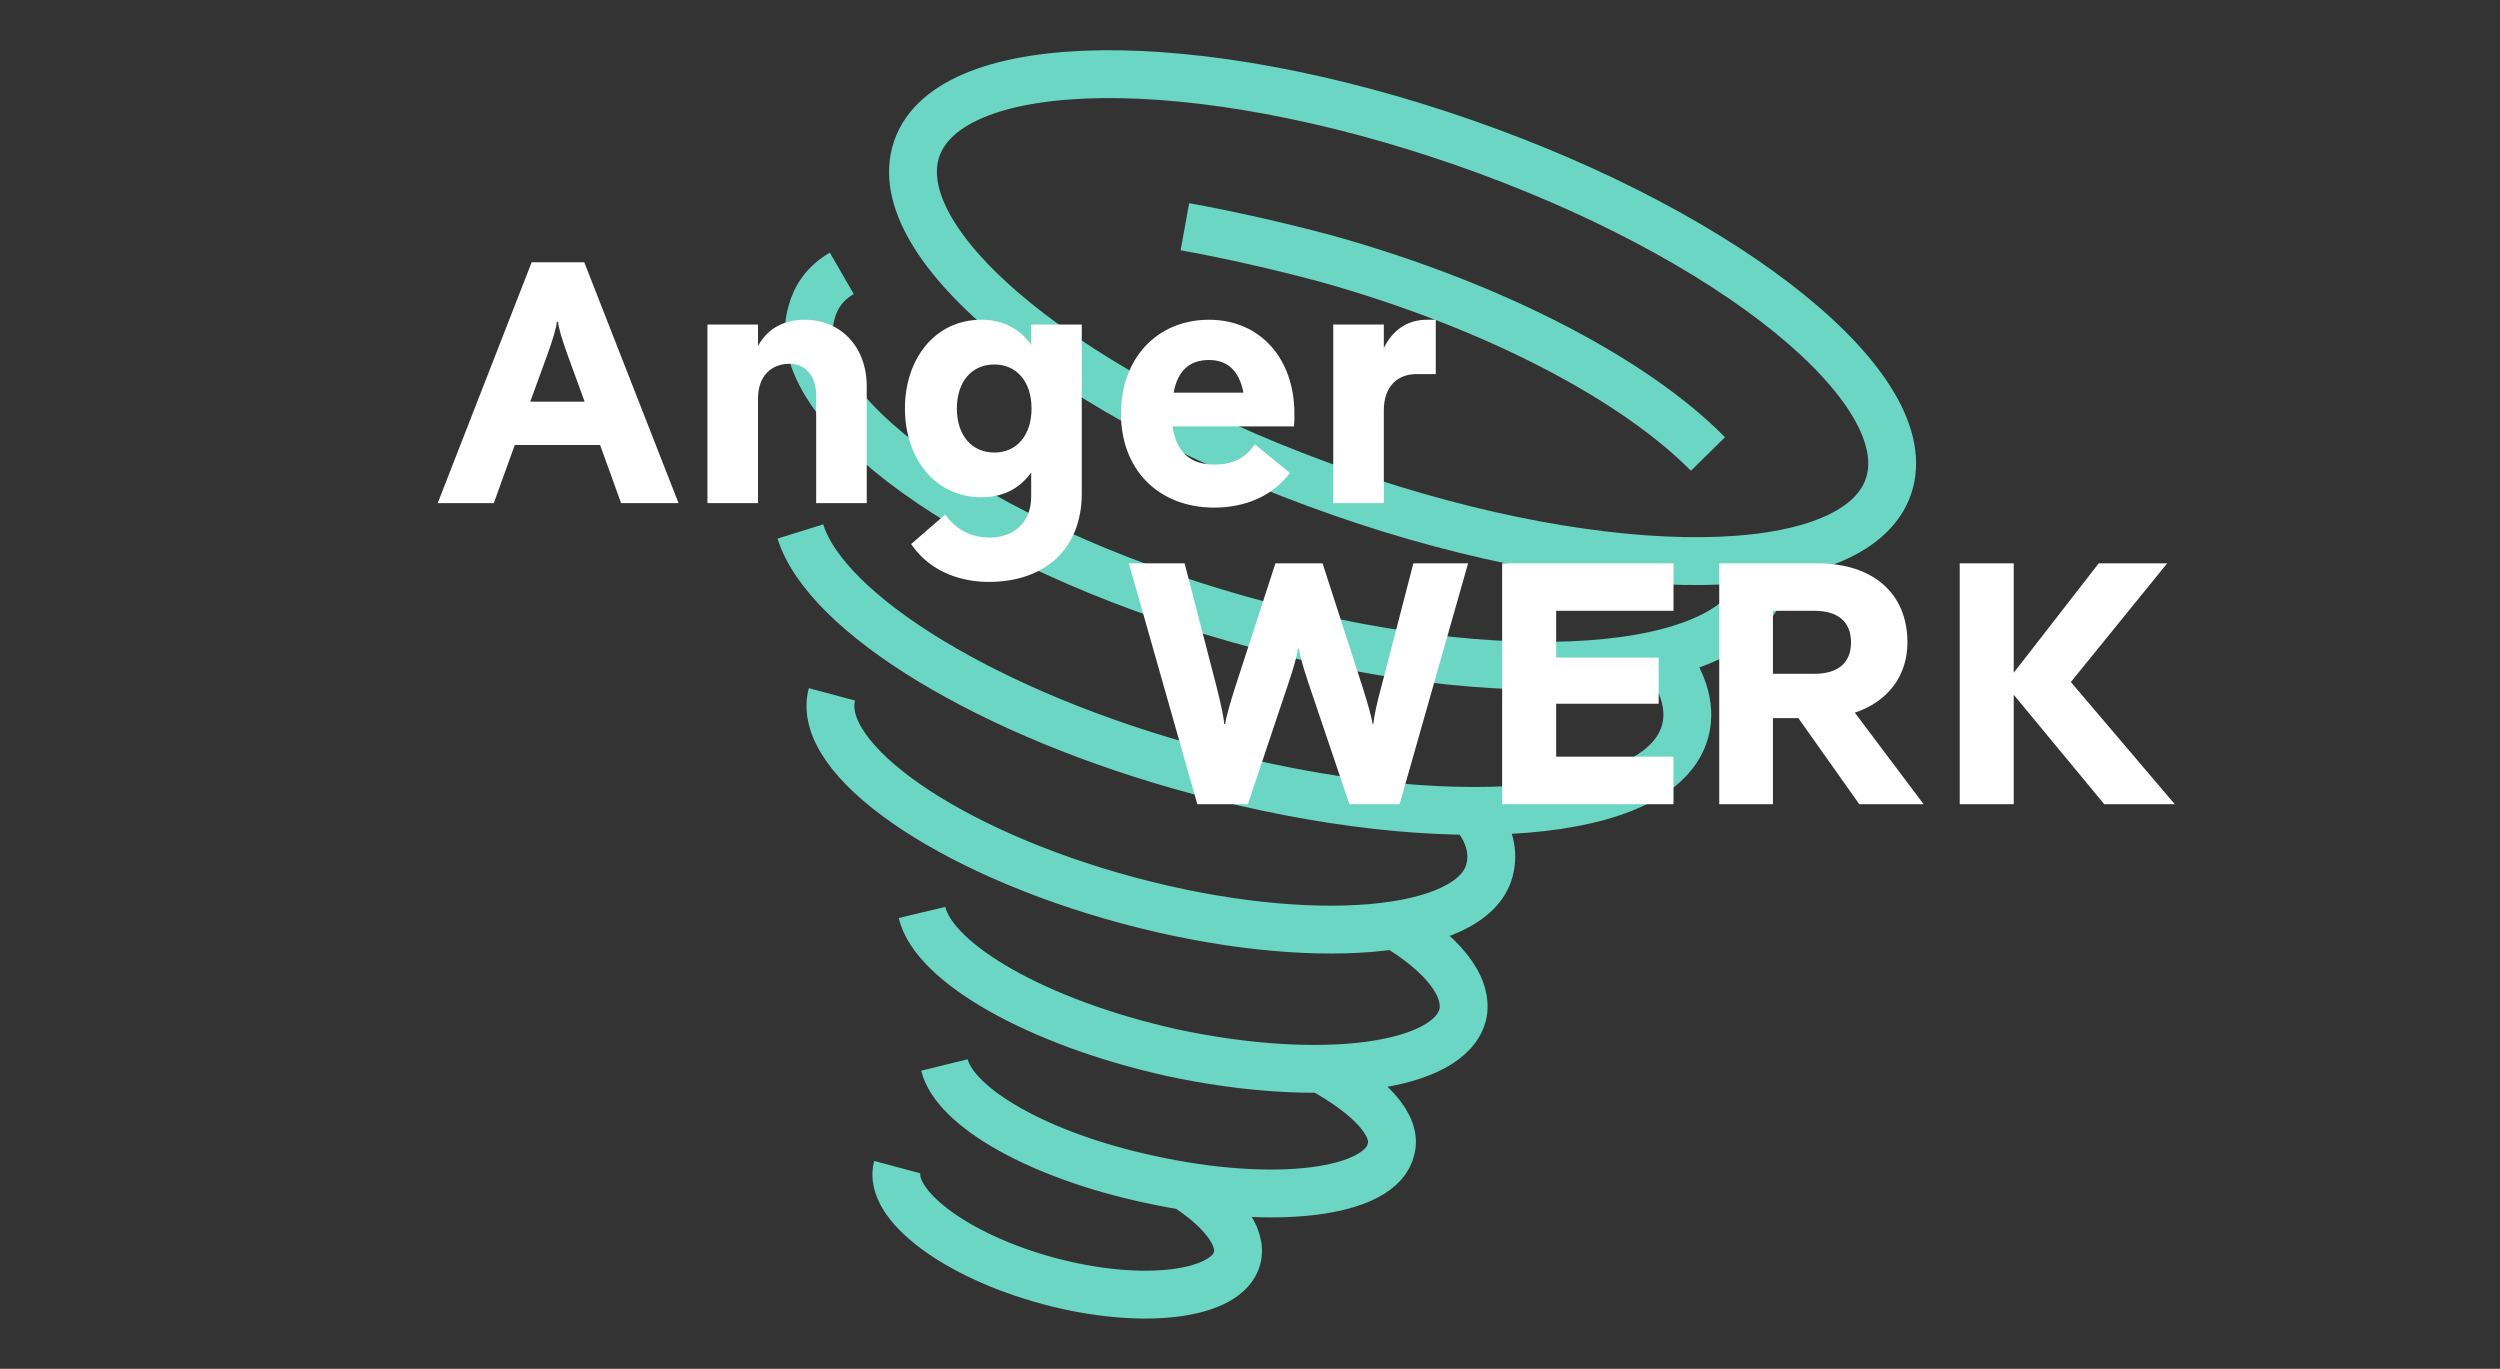
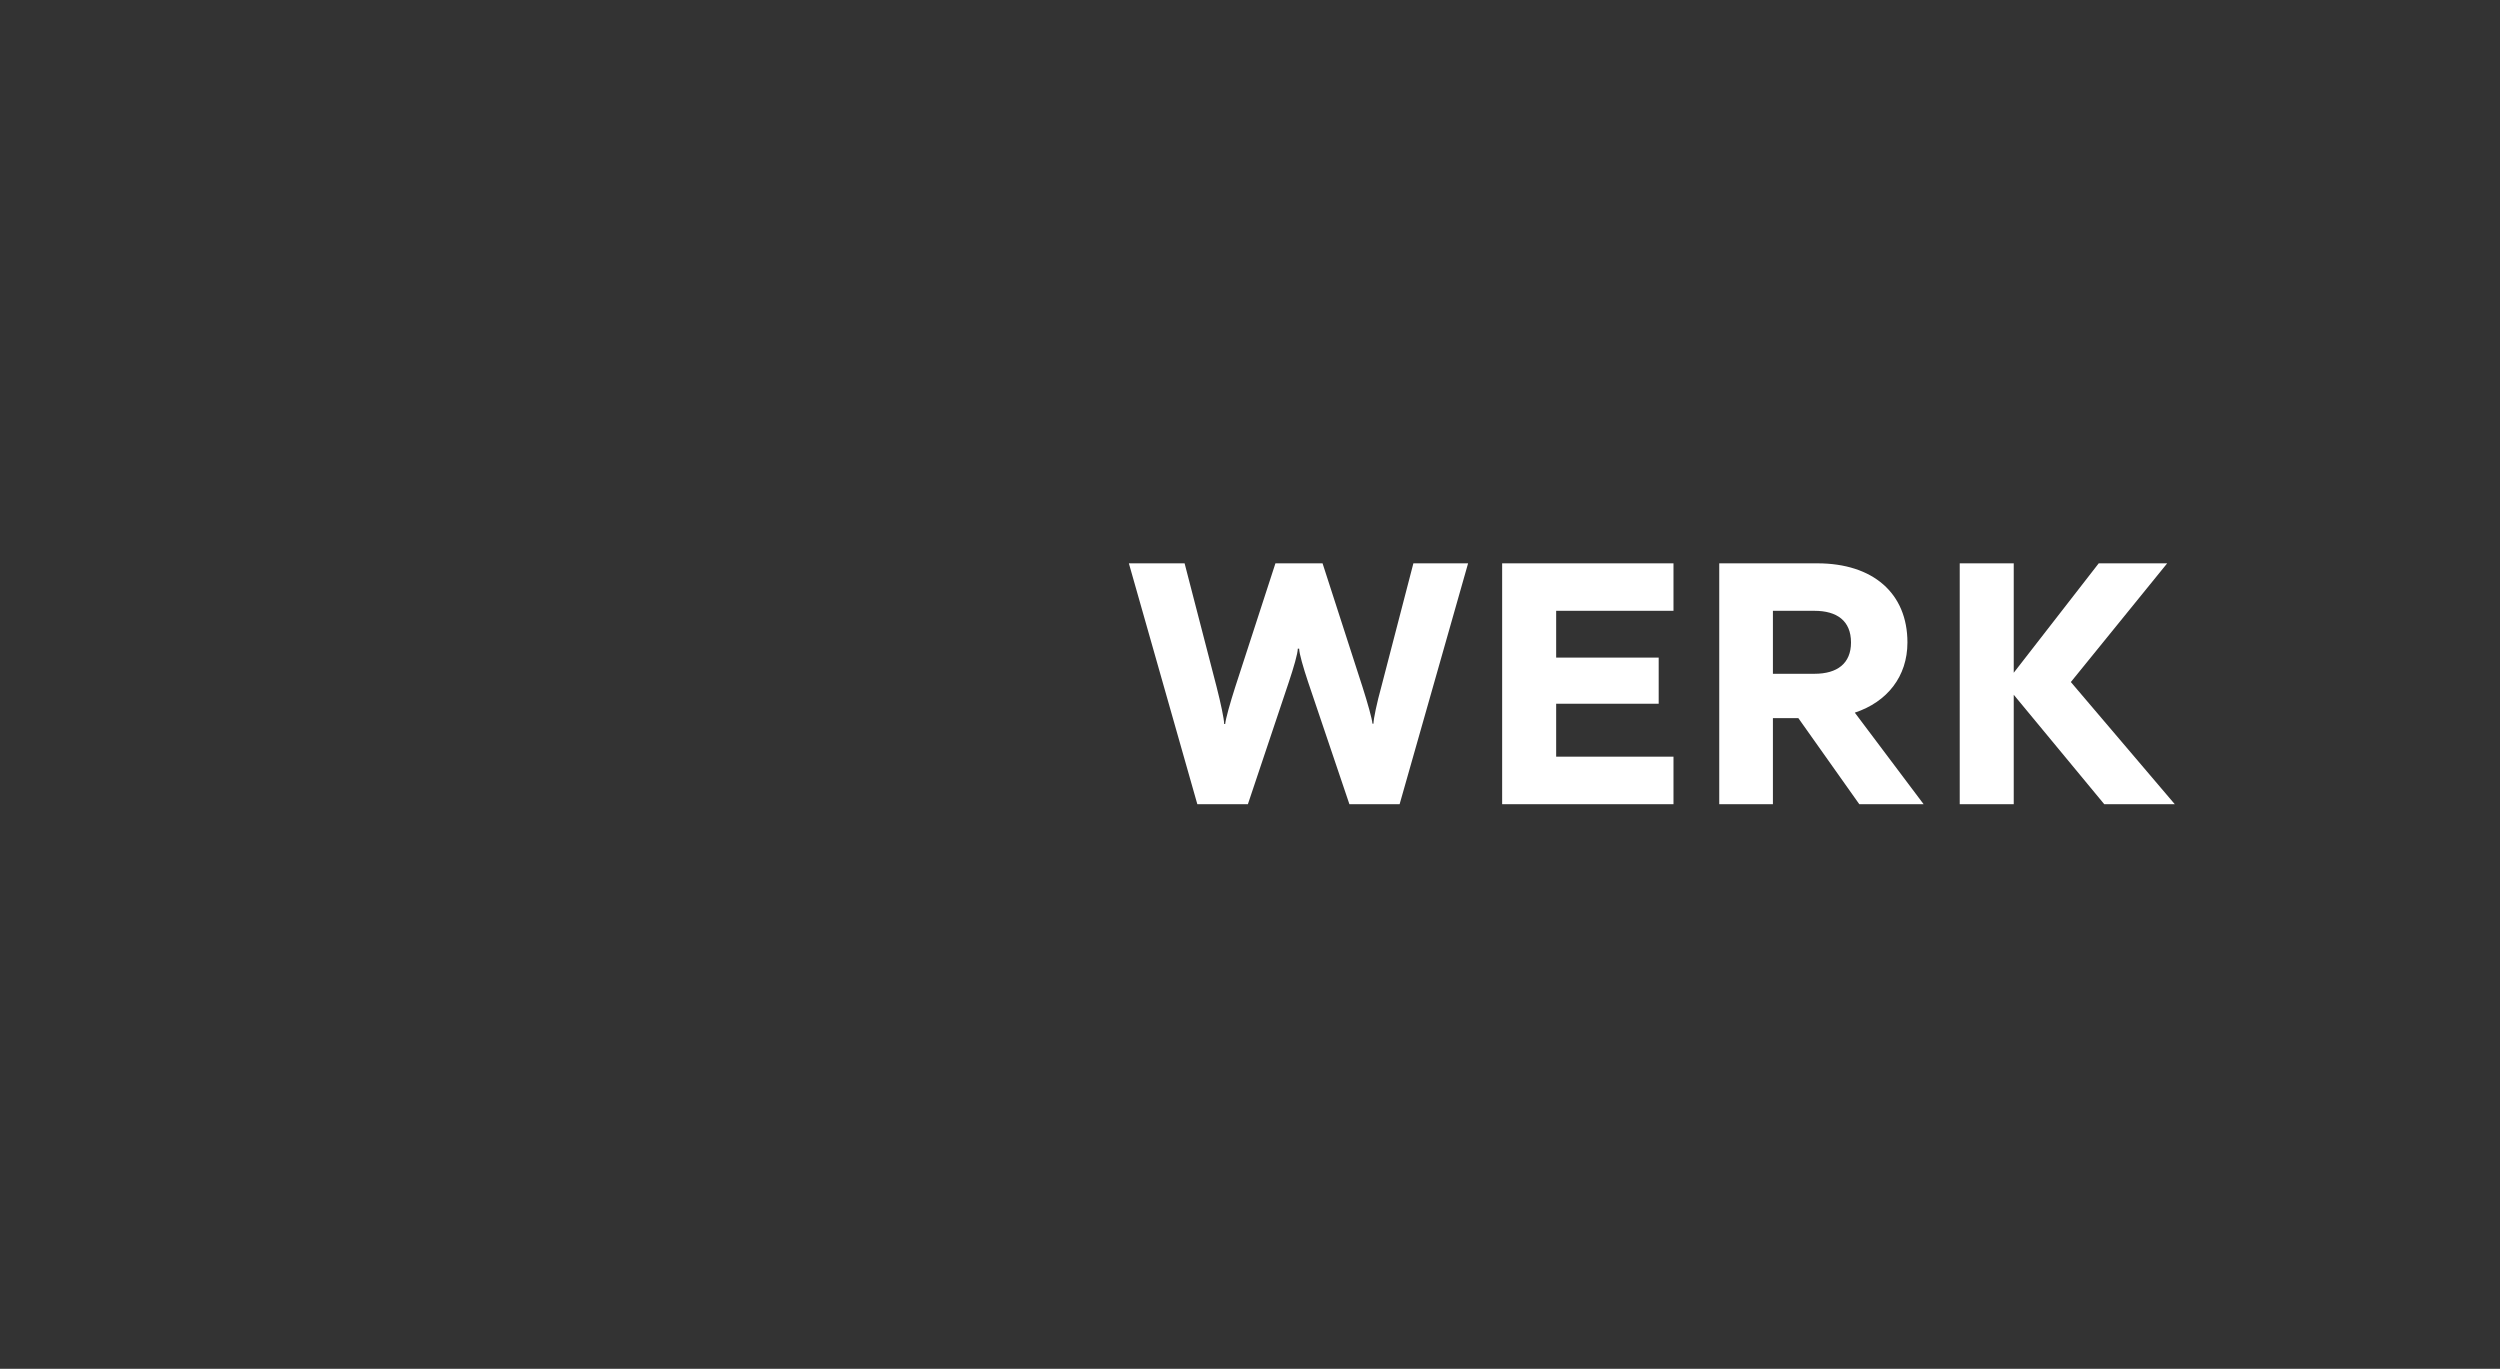
<svg xmlns="http://www.w3.org/2000/svg" width="100%" height="100%" viewBox="0 0 747 409" xml:space="preserve" style="fill-rule:evenodd;clip-rule:evenodd;stroke-linejoin:round;">
  <rect x="0" y="0" width="747" height="409" fill="#333333" stroke="none" />
  <g transform="matrix(1,0,0,1,-955,0)">
    <g id="ArtBoard2" transform="matrix(1,0,0,1,-0.333,0)">
-       <rect x="955.333" y="0" width="747" height="408.729" style="fill:none;" />
      <g transform="matrix(3.257,0,0,3.257,1046.11,10.251)">
-         <path d="M56.24,10.477C59.33,1.602 81.786,1.355 106.397,9.925C131.008,18.494 148.454,32.635 145.364,41.51C142.274,50.384 119.818,50.631 95.207,42.062C70.596,33.493 53.15,19.351 56.24,10.477Z" style="fill:none;fill-rule:nonzero;stroke:rgb(107,214,195);stroke-width:4.39px;" />
-         <path d="M80.546,105.473C84.125,107.703 86.167,110.248 85.622,112.281C84.714,115.67 76.996,116.689 68.354,114.374C59.713,112.058 53.538,107.316 54.446,103.928M93.361,94.923C97.787,97.38 100.338,100.062 99.747,102.264C98.827,106.376 88.894,107.528 77.574,105.04C67.441,102.87 59.729,98.442 58.773,94.554M99.84,81.586C104.391,84.258 106.85,87.278 106.339,89.865C105.191,94.824 93.336,96.369 79.6,93.415C67.264,90.655 57.824,85.22 56.711,80.563M107.287,71.414C108.788,73.269 109.226,75.021 108.772,76.715C107.183,82.646 92.312,83.927 75.707,79.478C59.102,75.029 46.863,66.483 48.452,60.553M124.221,56.338C126.432,58.929 127.367,61.54 126.731,63.912C124.552,72.045 104.697,73.626 82.162,67.588C62.846,62.412 47.896,53.14 45.555,45.611M80.832,17.653C84.989,18.404 89.44,19.415 93.845,20.595C109.558,24.987 122.25,31.839 128.818,38.502M134.049,48.802C134.082,49.356 133.946,49.864 133.81,50.372C131.325,58.968 109.854,60.479 85.715,53.648C61.576,46.817 44.088,34.141 46.573,25.545C46.982,24.02 47.854,22.8 49.357,21.932" style="fill:none;fill-rule:nonzero;stroke:rgb(107,214,195);stroke-width:4.39px;" />
-       </g>
+         </g>
      <g transform="matrix(0.699,0,0,0.699,1084.79,23.407)">
        <g transform="matrix(4.711,0,0,4.711,-50.345,-21.004)">
          <path d="M149.196,48.466L149.196,70.319L154.097,70.319L154.097,60.392L162.308,70.319L168.707,70.319L159.279,59.237L168.02,48.466L161.808,48.466L154.097,58.394L154.097,48.466L149.196,48.466ZM136.022,52.775C138.051,52.775 139.331,53.68 139.331,55.647C139.331,57.551 138.083,58.488 136.022,58.488L132.245,58.488L132.245,52.775L136.022,52.775ZM139.675,62.015C142.609,61.047 144.451,58.737 144.451,55.647C144.451,51.182 141.329,48.466 136.272,48.466L127.375,48.466L127.375,70.319L132.245,70.319L132.245,62.515L134.555,62.515L140.081,70.319L145.918,70.319L139.675,62.015ZM107.676,70.319L123.223,70.319L123.223,66.011L112.577,66.011L112.577,61.203L121.88,61.203L121.88,57.02L112.577,57.02L112.577,52.775L123.223,52.775L123.223,48.466L107.676,48.466L107.676,70.319ZM83.451,59.705C82.983,61.172 82.577,62.608 82.546,63.045L82.452,63.045C82.452,62.608 82.14,61.141 81.765,59.674L78.862,48.466L73.805,48.466L80.017,70.319L84.606,70.319L88.321,59.237C88.758,57.926 89.133,56.646 89.133,56.209L89.258,56.209C89.258,56.646 89.632,57.926 90.069,59.237L93.815,70.319L98.373,70.319L104.586,48.466L99.622,48.466L96.719,59.643C96.313,61.11 96.001,62.577 96.001,63.014L95.907,63.014C95.876,62.577 95.47,61.141 95.002,59.674L91.38,48.466L87.104,48.466L83.451,59.705L83.451,59.705Z" style="fill:white;fill-rule:nonzero;" />
        </g>
        <g transform="matrix(4.711,0,0,4.711,-50.345,-21.004)">
-           <path d="M100.874,26.364C99.25,26.364 97.845,27.113 96.94,28.923L96.94,26.801L92.351,26.801L92.351,43.003L96.94,43.003L96.94,34.574C96.94,32.42 98.189,31.296 99.875,31.296L101.654,31.296L101.654,26.364L100.874,26.364ZM81.081,30.016C82.674,30.016 83.797,30.89 84.203,32.982L77.866,32.982C78.241,30.953 79.333,30.016 81.081,30.016M88.824,34.886C88.824,29.829 85.671,26.364 81.081,26.364C76.368,26.364 73.09,29.86 73.09,34.886C73.09,40.006 76.524,43.409 81.55,43.409C84.328,43.409 86.857,42.379 88.418,40.256L85.234,37.665C84.359,38.976 83.142,39.506 81.55,39.506C79.521,39.506 78.116,38.507 77.772,36.041L88.792,36.041C88.824,35.698 88.824,35.23 88.824,34.886M61.601,38.414C59.572,38.414 58.199,36.884 58.199,34.418C58.199,31.952 59.572,30.422 61.601,30.422C63.599,30.422 64.973,31.952 64.973,34.418C64.973,36.884 63.599,38.414 61.601,38.414M64.942,28.643C64.005,27.331 62.569,26.364 60.415,26.364C56.232,26.364 53.485,29.891 53.485,34.418C53.485,38.945 56.232,42.472 60.415,42.472C62.569,42.472 64.005,41.536 64.942,40.224L64.942,42.41C64.942,44.907 63.194,46.125 61.227,46.125C59.51,46.125 58.136,45.438 57.137,44.033L54.047,46.718C55.92,49.465 58.917,50.152 61.102,50.152C66.191,50.152 69.531,47.155 69.531,42.129L69.531,26.801L64.942,26.801L64.942,28.643L64.942,28.643ZM44.4,26.364C42.621,26.364 41.091,27.05 40.155,28.736L40.155,26.801L35.566,26.801L35.566,43.003L40.155,43.003L40.155,33.513C40.155,31.452 41.372,30.36 43.027,30.36C44.369,30.36 45.431,31.359 45.431,33.232L45.431,43.003L50.02,43.003L50.02,32.42C50.02,28.767 47.616,26.364 44.4,26.364M21.081,29.423C21.518,28.205 21.893,26.988 21.893,26.551L22.017,26.551C22.017,26.988 22.392,28.205 22.829,29.423L24.421,33.794L19.489,33.794L21.081,29.423ZM18.084,37.727L25.826,37.727L27.73,43.003L32.944,43.003L24.39,21.15L19.614,21.15L11.091,43.003L16.18,43.003L18.084,37.727Z" style="fill:white;fill-rule:nonzero;" />
-         </g>
+           </g>
      </g>
    </g>
  </g>
</svg>